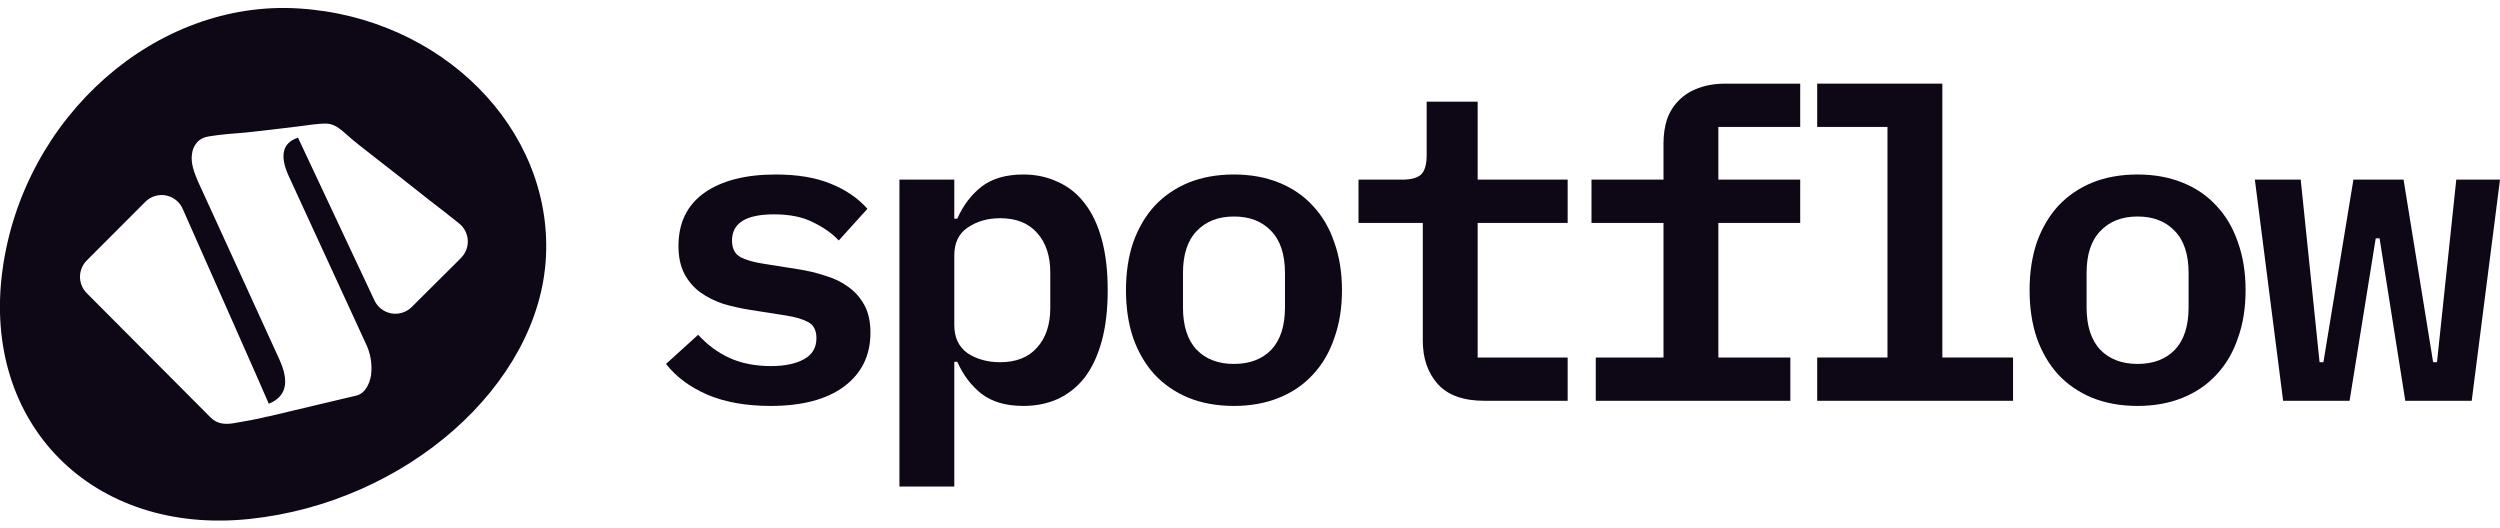
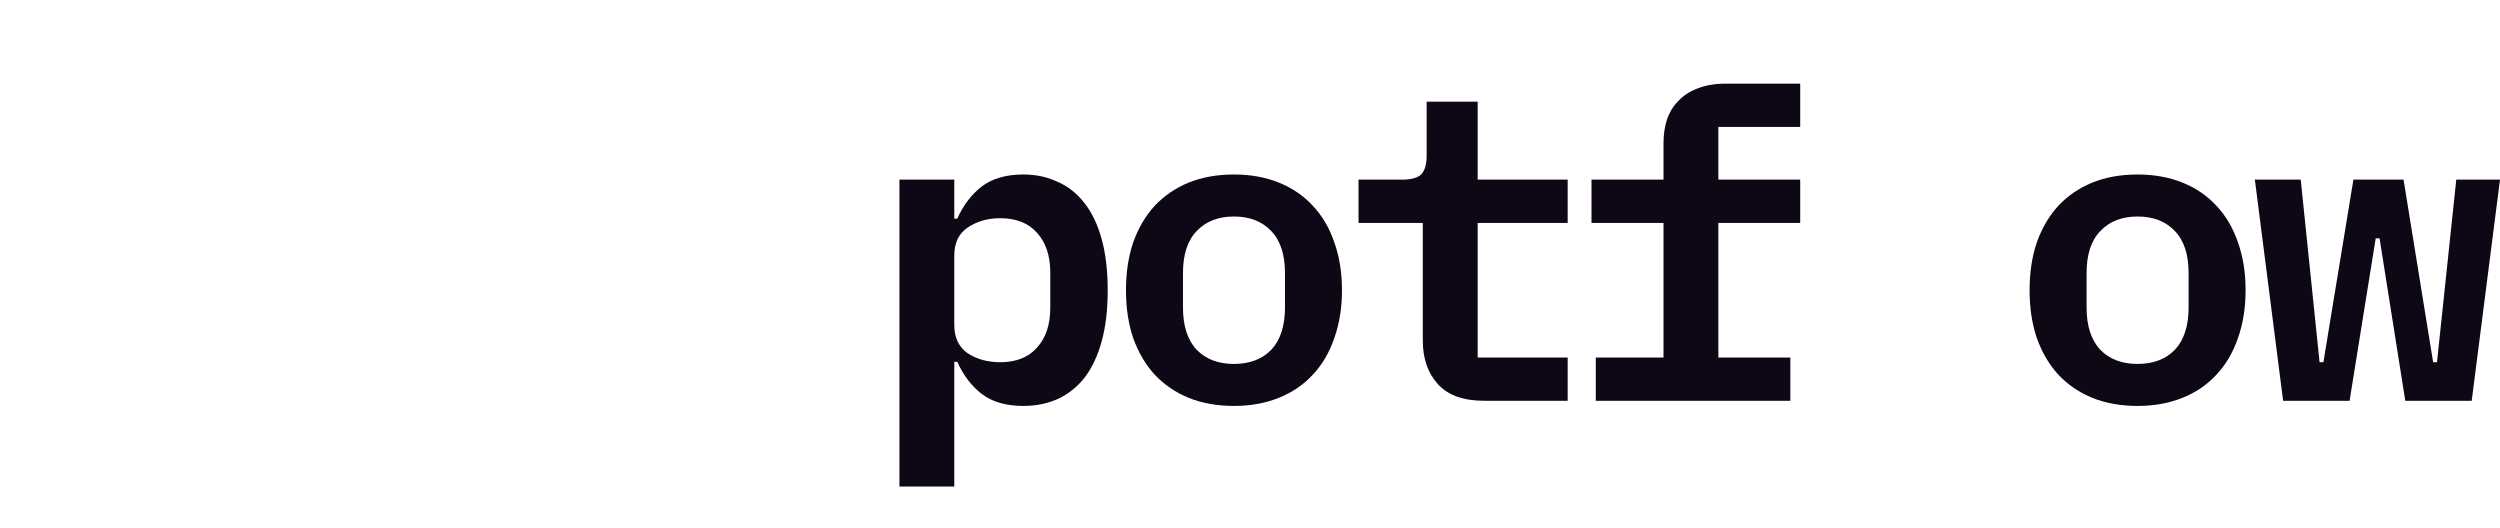
<svg xmlns="http://www.w3.org/2000/svg" width="123" height="26" viewBox="0 0 123 26" fill="none">
  <g clip-path="url(#clip0_13102_3337)">
    <path d="M14.712 0.417C7.687 -0.036 1.147 5.73 0.121 13.292C-0.906 20.854 4.548 26.343 12.268 25.534C19.988 24.726 26.542 18.94 26.861 12.634C27.18 6.328 21.743 0.86 14.712 0.417ZM22.684 12.69L20.264 15.098C20.135 15.229 19.976 15.326 19.801 15.382C19.627 15.438 19.441 15.451 19.26 15.42C19.079 15.389 18.908 15.314 18.762 15.202C18.616 15.091 18.5 14.946 18.422 14.779L14.662 6.775C13.884 7.022 13.758 7.679 14.201 8.652L17.974 16.851C18.224 17.342 18.323 17.897 18.258 18.445C18.187 18.888 17.958 19.383 17.497 19.471C16.099 19.809 14.699 20.128 13.3 20.468C13.247 20.486 13.176 20.486 13.123 20.503C12.627 20.627 12.114 20.715 11.6 20.804C11.139 20.893 10.715 20.893 10.36 20.539L4.27 14.425C4.164 14.319 4.08 14.194 4.023 14.055C3.966 13.917 3.936 13.769 3.936 13.619C3.936 13.469 3.966 13.321 4.023 13.183C4.08 13.045 4.164 12.919 4.27 12.813L7.15 9.929C7.281 9.798 7.442 9.7 7.619 9.646C7.796 9.591 7.984 9.581 8.166 9.616C8.348 9.651 8.518 9.73 8.662 9.847C8.806 9.963 8.92 10.113 8.992 10.284C8.992 10.284 13.225 19.829 13.225 19.864C14.093 19.51 14.252 18.784 13.738 17.669C13.738 17.669 9.752 8.938 9.737 8.92C9.559 8.493 9.364 8.017 9.452 7.539C9.486 7.29 9.612 7.062 9.805 6.901C9.935 6.803 10.088 6.739 10.249 6.716C10.861 6.608 11.491 6.574 12.11 6.518C12.407 6.49 12.704 6.457 13.001 6.42C13.549 6.35 14.08 6.296 14.63 6.225C15.108 6.172 15.626 6.066 16.117 6.083C16.524 6.118 16.843 6.437 17.127 6.685C17.481 7.004 17.871 7.287 18.243 7.587C19.199 8.332 20.154 9.075 21.111 9.837C21.606 10.208 22.085 10.598 22.582 10.988C22.708 11.088 22.812 11.213 22.887 11.356C22.961 11.499 23.005 11.656 23.014 11.816C23.023 11.977 22.999 12.138 22.941 12.289C22.884 12.439 22.795 12.576 22.681 12.69H22.684Z" fill="#0D0716" />
  </g>
-   <path d="M37.913 19.972C36.718 19.972 35.685 19.789 34.813 19.424C33.942 19.044 33.26 18.538 32.768 17.905L34.349 16.471C34.799 16.963 35.312 17.343 35.889 17.61C36.479 17.877 37.161 18.011 37.934 18.011C38.609 18.011 39.15 17.898 39.558 17.673C39.965 17.448 40.169 17.104 40.169 16.64C40.169 16.247 40.029 15.979 39.748 15.839C39.48 15.698 39.122 15.593 38.672 15.523L36.922 15.248C36.472 15.178 36.029 15.08 35.594 14.953C35.172 14.813 34.792 14.623 34.455 14.384C34.132 14.145 33.872 13.843 33.675 13.477C33.478 13.098 33.38 12.641 33.38 12.107C33.38 10.968 33.801 10.097 34.645 9.492C35.502 8.888 36.676 8.585 38.166 8.585C39.22 8.585 40.113 8.733 40.844 9.028C41.589 9.323 42.2 9.738 42.678 10.272L41.266 11.833C40.956 11.495 40.542 11.2 40.022 10.947C39.516 10.68 38.869 10.546 38.082 10.546C36.704 10.546 36.015 10.975 36.015 11.833C36.015 12.226 36.156 12.5 36.437 12.655C36.718 12.796 37.084 12.901 37.533 12.971L39.263 13.245C39.726 13.316 40.169 13.421 40.591 13.562C41.027 13.688 41.406 13.871 41.73 14.11C42.067 14.349 42.334 14.651 42.531 15.017C42.728 15.382 42.826 15.832 42.826 16.366C42.826 17.491 42.39 18.376 41.519 19.023C40.661 19.655 39.459 19.972 37.913 19.972Z" fill="#0D0716" />
  <path d="M44.252 8.838H46.951V10.757H47.098C47.393 10.097 47.794 9.569 48.3 9.176C48.82 8.782 49.502 8.585 50.345 8.585C50.964 8.585 51.526 8.705 52.032 8.944C52.552 9.169 52.995 9.52 53.361 9.998C53.726 10.462 54.007 11.053 54.204 11.769C54.401 12.486 54.499 13.323 54.499 14.279C54.499 15.235 54.401 16.071 54.204 16.788C54.007 17.505 53.726 18.102 53.361 18.58C52.995 19.044 52.552 19.395 52.032 19.634C51.526 19.859 50.964 19.972 50.345 19.972C49.502 19.972 48.82 19.775 48.3 19.381C47.794 18.988 47.393 18.461 47.098 17.8H46.951V23.936H44.252V8.838ZM49.207 17.821C49.994 17.821 50.598 17.582 51.02 17.104C51.456 16.626 51.674 15.973 51.674 15.143V13.414C51.674 12.585 51.456 11.931 51.02 11.453C50.598 10.975 49.994 10.736 49.207 10.736C48.588 10.736 48.054 10.891 47.604 11.2C47.169 11.495 46.951 11.952 46.951 12.571V15.986C46.951 16.605 47.169 17.069 47.604 17.378C48.054 17.673 48.588 17.821 49.207 17.821Z" fill="#0D0716" />
  <path d="M60.711 19.972C59.882 19.972 59.137 19.838 58.476 19.571C57.83 19.304 57.274 18.924 56.81 18.433C56.361 17.941 56.009 17.343 55.756 16.64C55.517 15.937 55.398 15.15 55.398 14.279C55.398 13.407 55.517 12.62 55.756 11.917C56.009 11.214 56.361 10.617 56.81 10.125C57.274 9.633 57.83 9.253 58.476 8.986C59.137 8.719 59.882 8.585 60.711 8.585C61.527 8.585 62.265 8.719 62.925 8.986C63.586 9.253 64.141 9.633 64.591 10.125C65.055 10.617 65.406 11.214 65.645 11.917C65.898 12.62 66.025 13.407 66.025 14.279C66.025 15.15 65.898 15.937 65.645 16.64C65.406 17.343 65.055 17.941 64.591 18.433C64.141 18.924 63.586 19.304 62.925 19.571C62.265 19.838 61.527 19.972 60.711 19.972ZM60.711 17.905C61.484 17.905 62.096 17.673 62.546 17.209C62.996 16.732 63.221 16.036 63.221 15.122V13.435C63.221 12.521 62.996 11.833 62.546 11.369C62.096 10.891 61.484 10.652 60.711 10.652C59.938 10.652 59.327 10.891 58.877 11.369C58.427 11.833 58.202 12.521 58.202 13.435V15.122C58.202 16.036 58.427 16.732 58.877 17.209C59.327 17.673 59.938 17.905 60.711 17.905Z" fill="#0D0716" />
  <path d="M73.038 19.719C71.998 19.719 71.232 19.445 70.74 18.896C70.248 18.348 70.002 17.638 70.002 16.767V10.968H66.839V8.838H68.99C69.426 8.838 69.735 8.754 69.918 8.585C70.1 8.403 70.192 8.086 70.192 7.637V5.001H72.701V8.838H77.129V10.968H72.701V17.589H77.129V19.719H73.038Z" fill="#0D0716" />
  <path d="M78.512 17.589H81.844V10.968H78.302V8.838H81.844V7.067C81.844 6.631 81.9 6.238 82.013 5.886C82.139 5.521 82.329 5.212 82.582 4.959C82.835 4.692 83.151 4.488 83.531 4.347C83.924 4.193 84.381 4.115 84.901 4.115H88.57V6.245H84.543V8.838H88.57V10.968H84.543V17.589H88.085V19.719H78.512V17.589Z" fill="#0D0716" />
-   <path d="M89.406 17.589H92.864V6.245H89.406V4.115H95.563V17.589H99.042V19.719H89.406V17.589Z" fill="#0D0716" />
  <path d="M105.169 19.972C104.34 19.972 103.595 19.838 102.934 19.571C102.288 19.304 101.732 18.924 101.269 18.433C100.819 17.941 100.467 17.343 100.214 16.64C99.975 15.937 99.856 15.15 99.856 14.279C99.856 13.407 99.975 12.62 100.214 11.917C100.467 11.214 100.819 10.617 101.269 10.125C101.732 9.633 102.288 9.253 102.934 8.986C103.595 8.719 104.34 8.585 105.169 8.585C105.985 8.585 106.723 8.719 107.383 8.986C108.044 9.253 108.599 9.633 109.049 10.125C109.513 10.617 109.865 11.214 110.104 11.917C110.357 12.62 110.483 13.407 110.483 14.279C110.483 15.15 110.357 15.937 110.104 16.64C109.865 17.343 109.513 17.941 109.049 18.433C108.599 18.924 108.044 19.304 107.383 19.571C106.723 19.838 105.985 19.972 105.169 19.972ZM105.169 17.905C105.943 17.905 106.554 17.673 107.004 17.209C107.454 16.732 107.679 16.036 107.679 15.122V13.435C107.679 12.521 107.454 11.833 107.004 11.369C106.554 10.891 105.943 10.652 105.169 10.652C104.396 10.652 103.785 10.891 103.335 11.369C102.885 11.833 102.66 12.521 102.66 13.435V15.122C102.66 16.036 102.885 16.732 103.335 17.209C103.785 17.673 104.396 17.905 105.169 17.905Z" fill="#0D0716" />
  <path d="M110.939 8.838H113.195L114.123 17.821H114.312L115.788 8.838H118.255L119.71 17.821H119.9L120.849 8.838H123L121.608 19.719H118.34L117.075 11.727H116.885L115.599 19.719H112.33L110.939 8.838Z" fill="#0D0716" />
  <defs>
    <clipPath id="clip0_13102_3337">
-       <rect width="26.874" height="25.217" fill="white" transform="translate(0 0.392)" />
-     </clipPath>
+       </clipPath>
  </defs>
</svg>